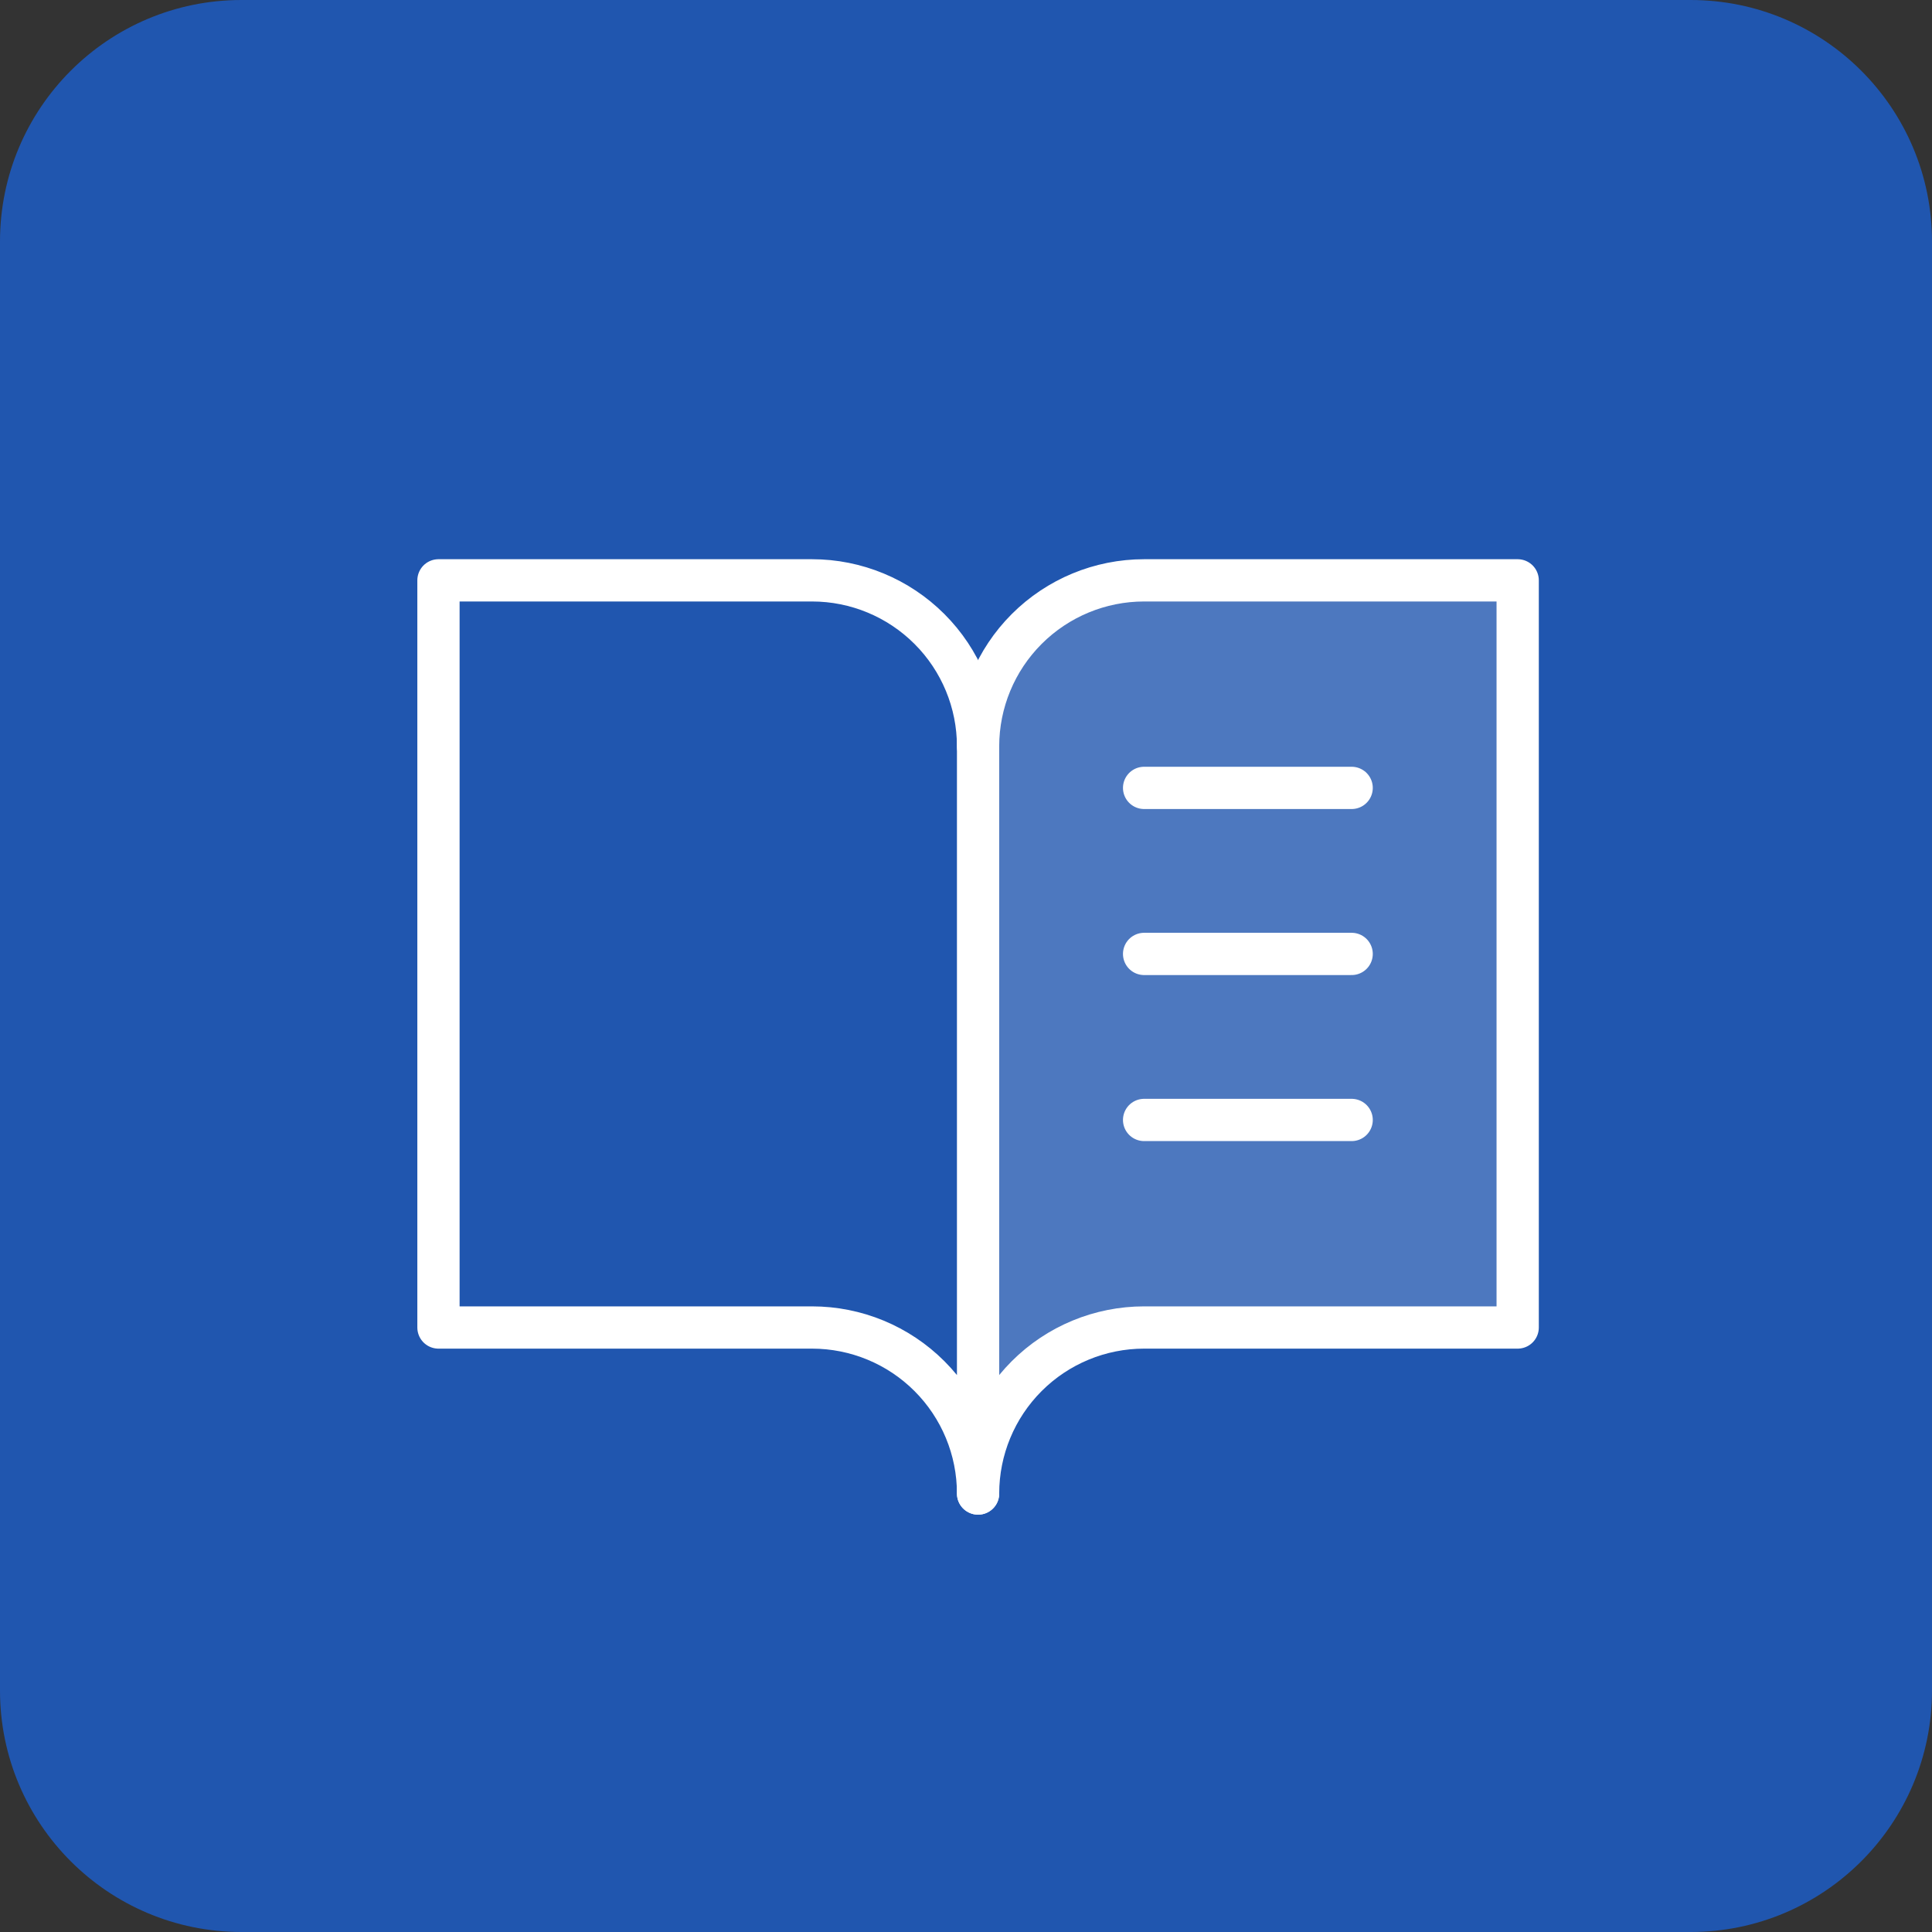
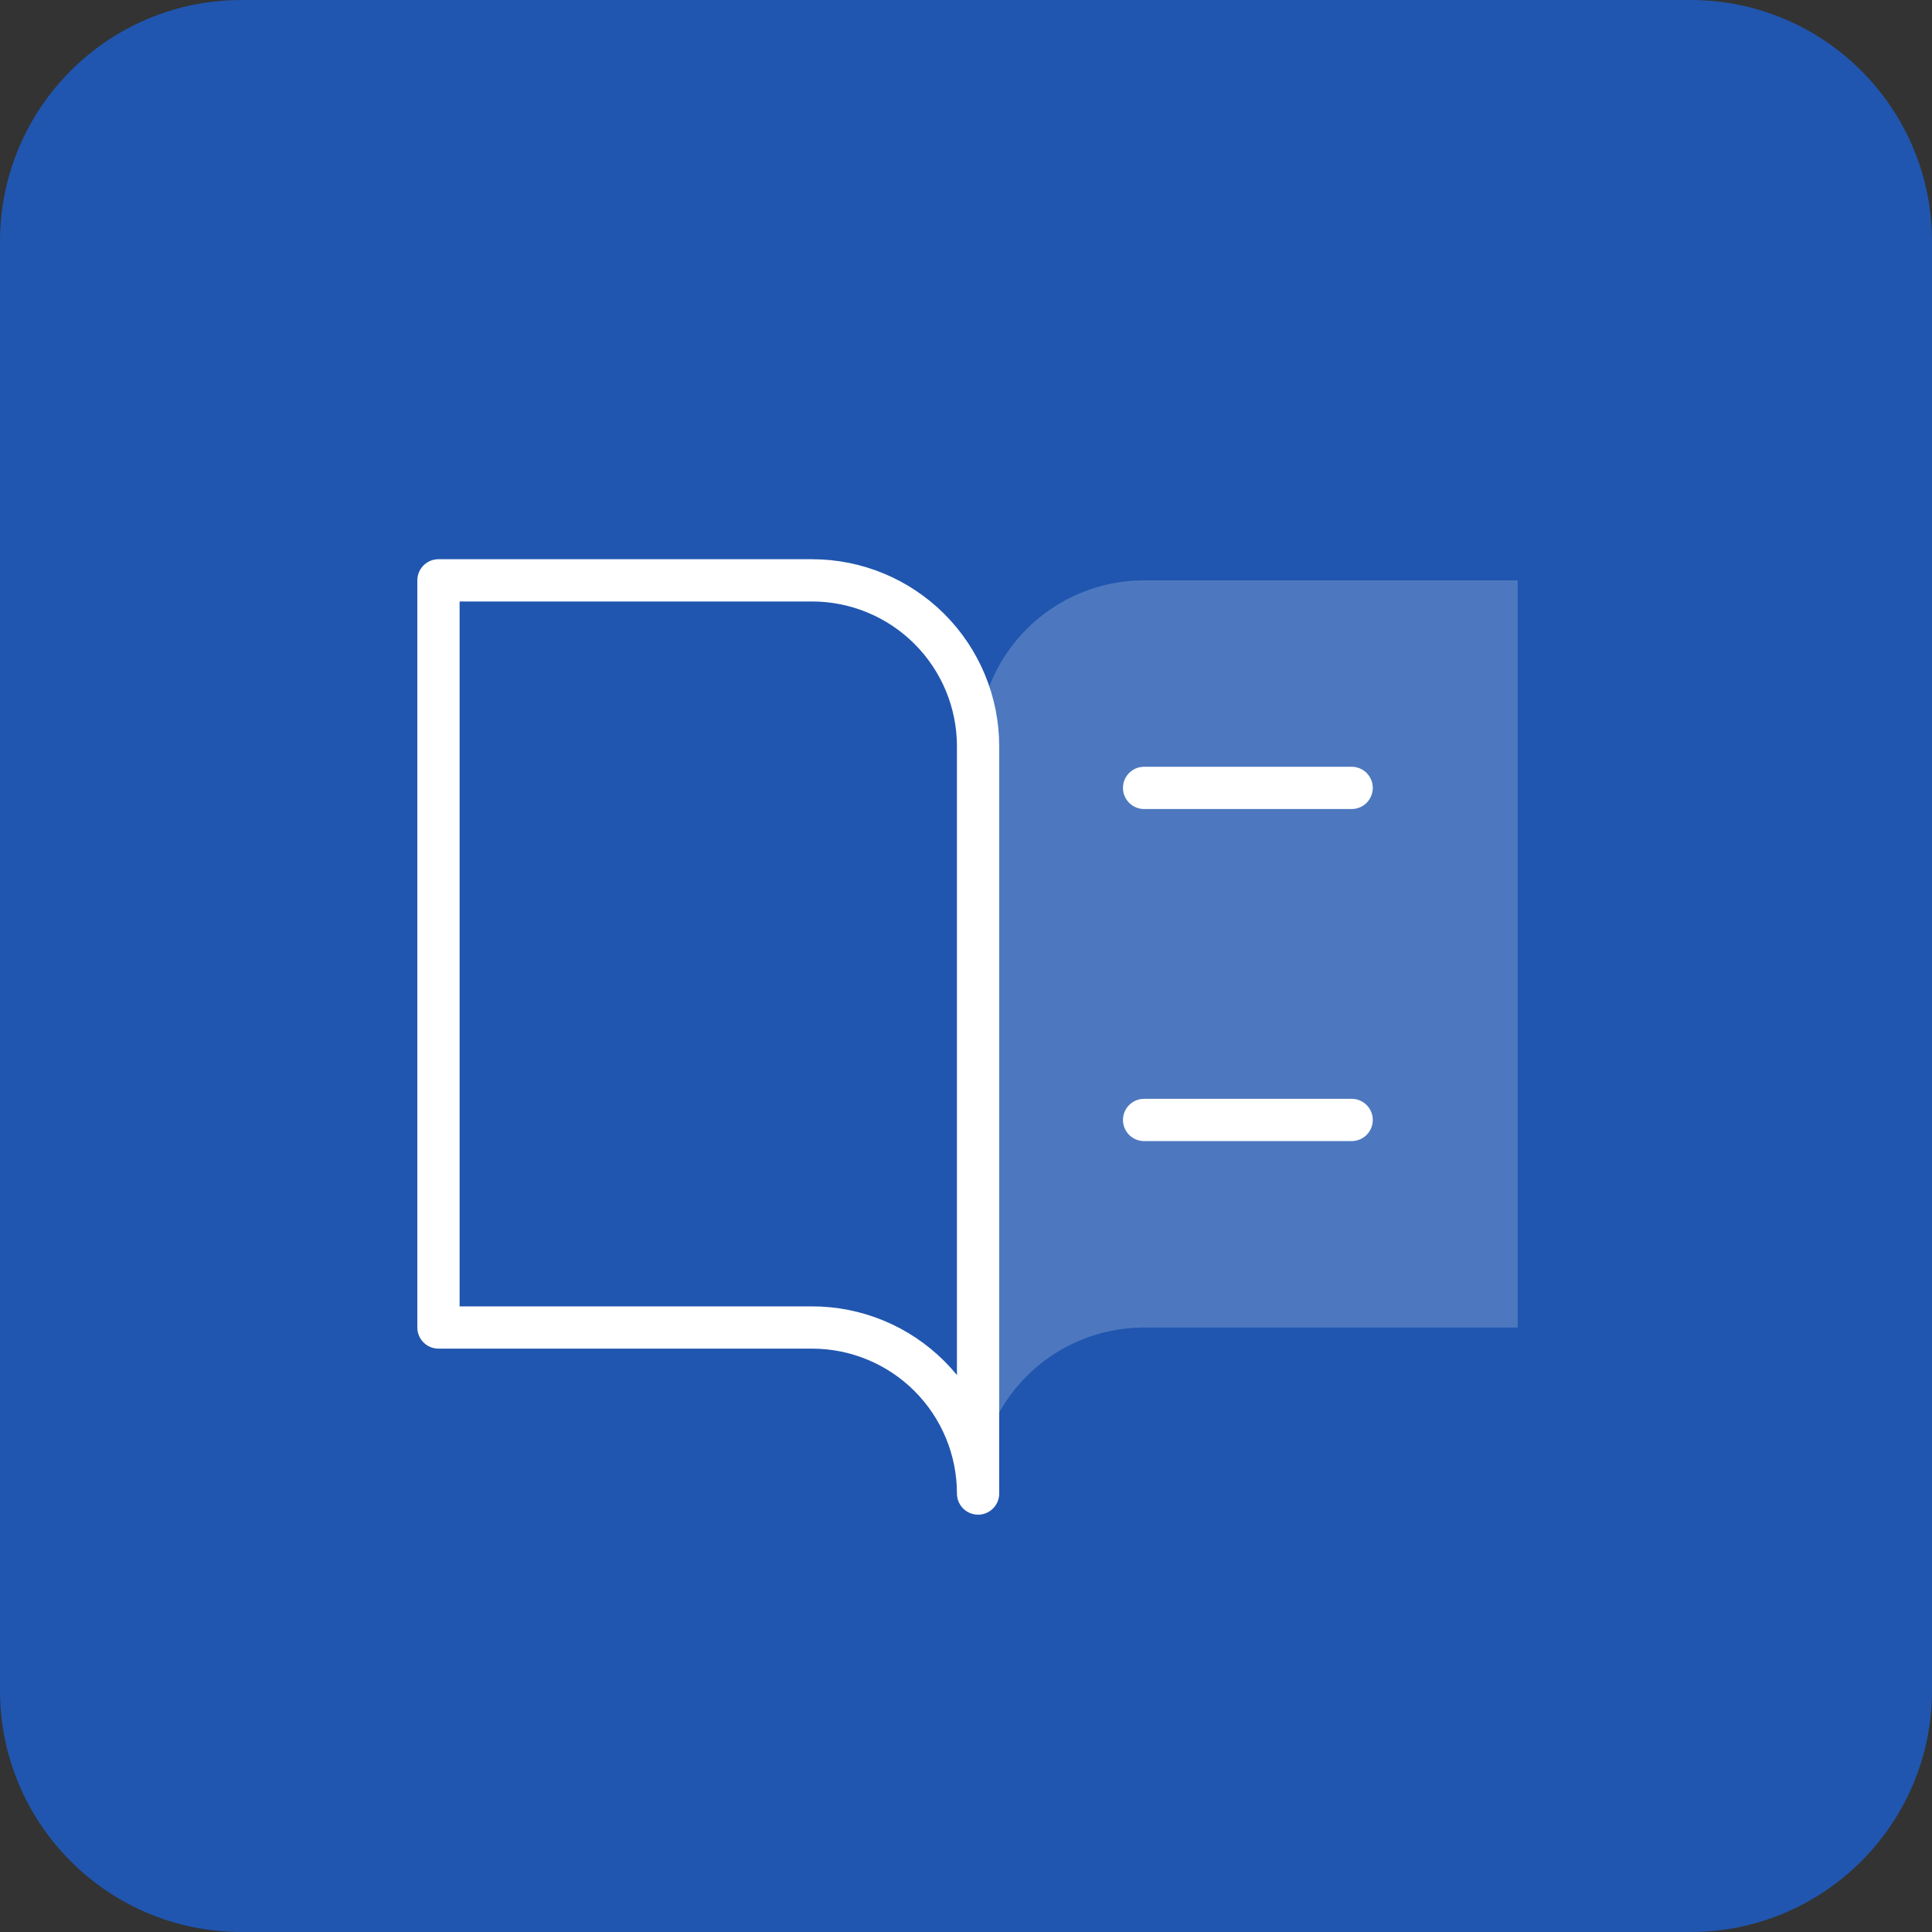
<svg xmlns="http://www.w3.org/2000/svg" width="80" height="80" viewBox="0 0 80 80" fill="none">
  <rect x="0" y="0" width="80" height="80" fill="#333333" stroke="none" />
  <path d="M0 10C0 4.477 4.477 0 10 0H70C75.523 0 80 4.477 80 10V70C80 75.523 75.523 80 70 80H10C4.477 80 0 75.523 0 70V10Z" fill="#2056AF" />
  <path opacity="0.2" d="M40.5 61.844C40.5 60.02 41.224 58.272 42.514 56.982C43.803 55.693 45.552 54.969 47.375 54.969H62.844V24.031L47.375 24.031C45.552 24.031 43.803 24.756 42.514 26.045C41.224 27.334 40.5 29.083 40.5 30.906L40.5 61.844Z" fill="white" />
-   <path d="M40.5 30.906C40.5 29.083 41.224 27.334 42.514 26.045C43.803 24.756 45.552 24.031 47.375 24.031L62.844 24.031V54.969H47.375C45.552 54.969 43.803 55.693 42.514 56.982C41.224 58.272 40.5 60.02 40.5 61.844" stroke="white" stroke-width="1.75" stroke-linecap="round" stroke-linejoin="round" />
  <path d="M18.156 54.969H33.625C35.448 54.969 37.197 55.693 38.486 56.982C39.776 58.272 40.5 60.02 40.5 61.844V30.906C40.5 29.083 39.776 27.334 38.486 26.045C37.197 24.756 35.448 24.031 33.625 24.031L18.156 24.031L18.156 54.969Z" stroke="white" stroke-width="1.75" stroke-linecap="round" stroke-linejoin="round" />
  <path d="M47.375 32.625H55.969" stroke="white" stroke-width="1.75" stroke-linecap="round" stroke-linejoin="round" />
-   <path d="M47.375 39.5H55.969" stroke="white" stroke-width="1.75" stroke-linecap="round" stroke-linejoin="round" />
  <path d="M47.375 46.375H55.969" stroke="white" stroke-width="1.75" stroke-linecap="round" stroke-linejoin="round" />
</svg>